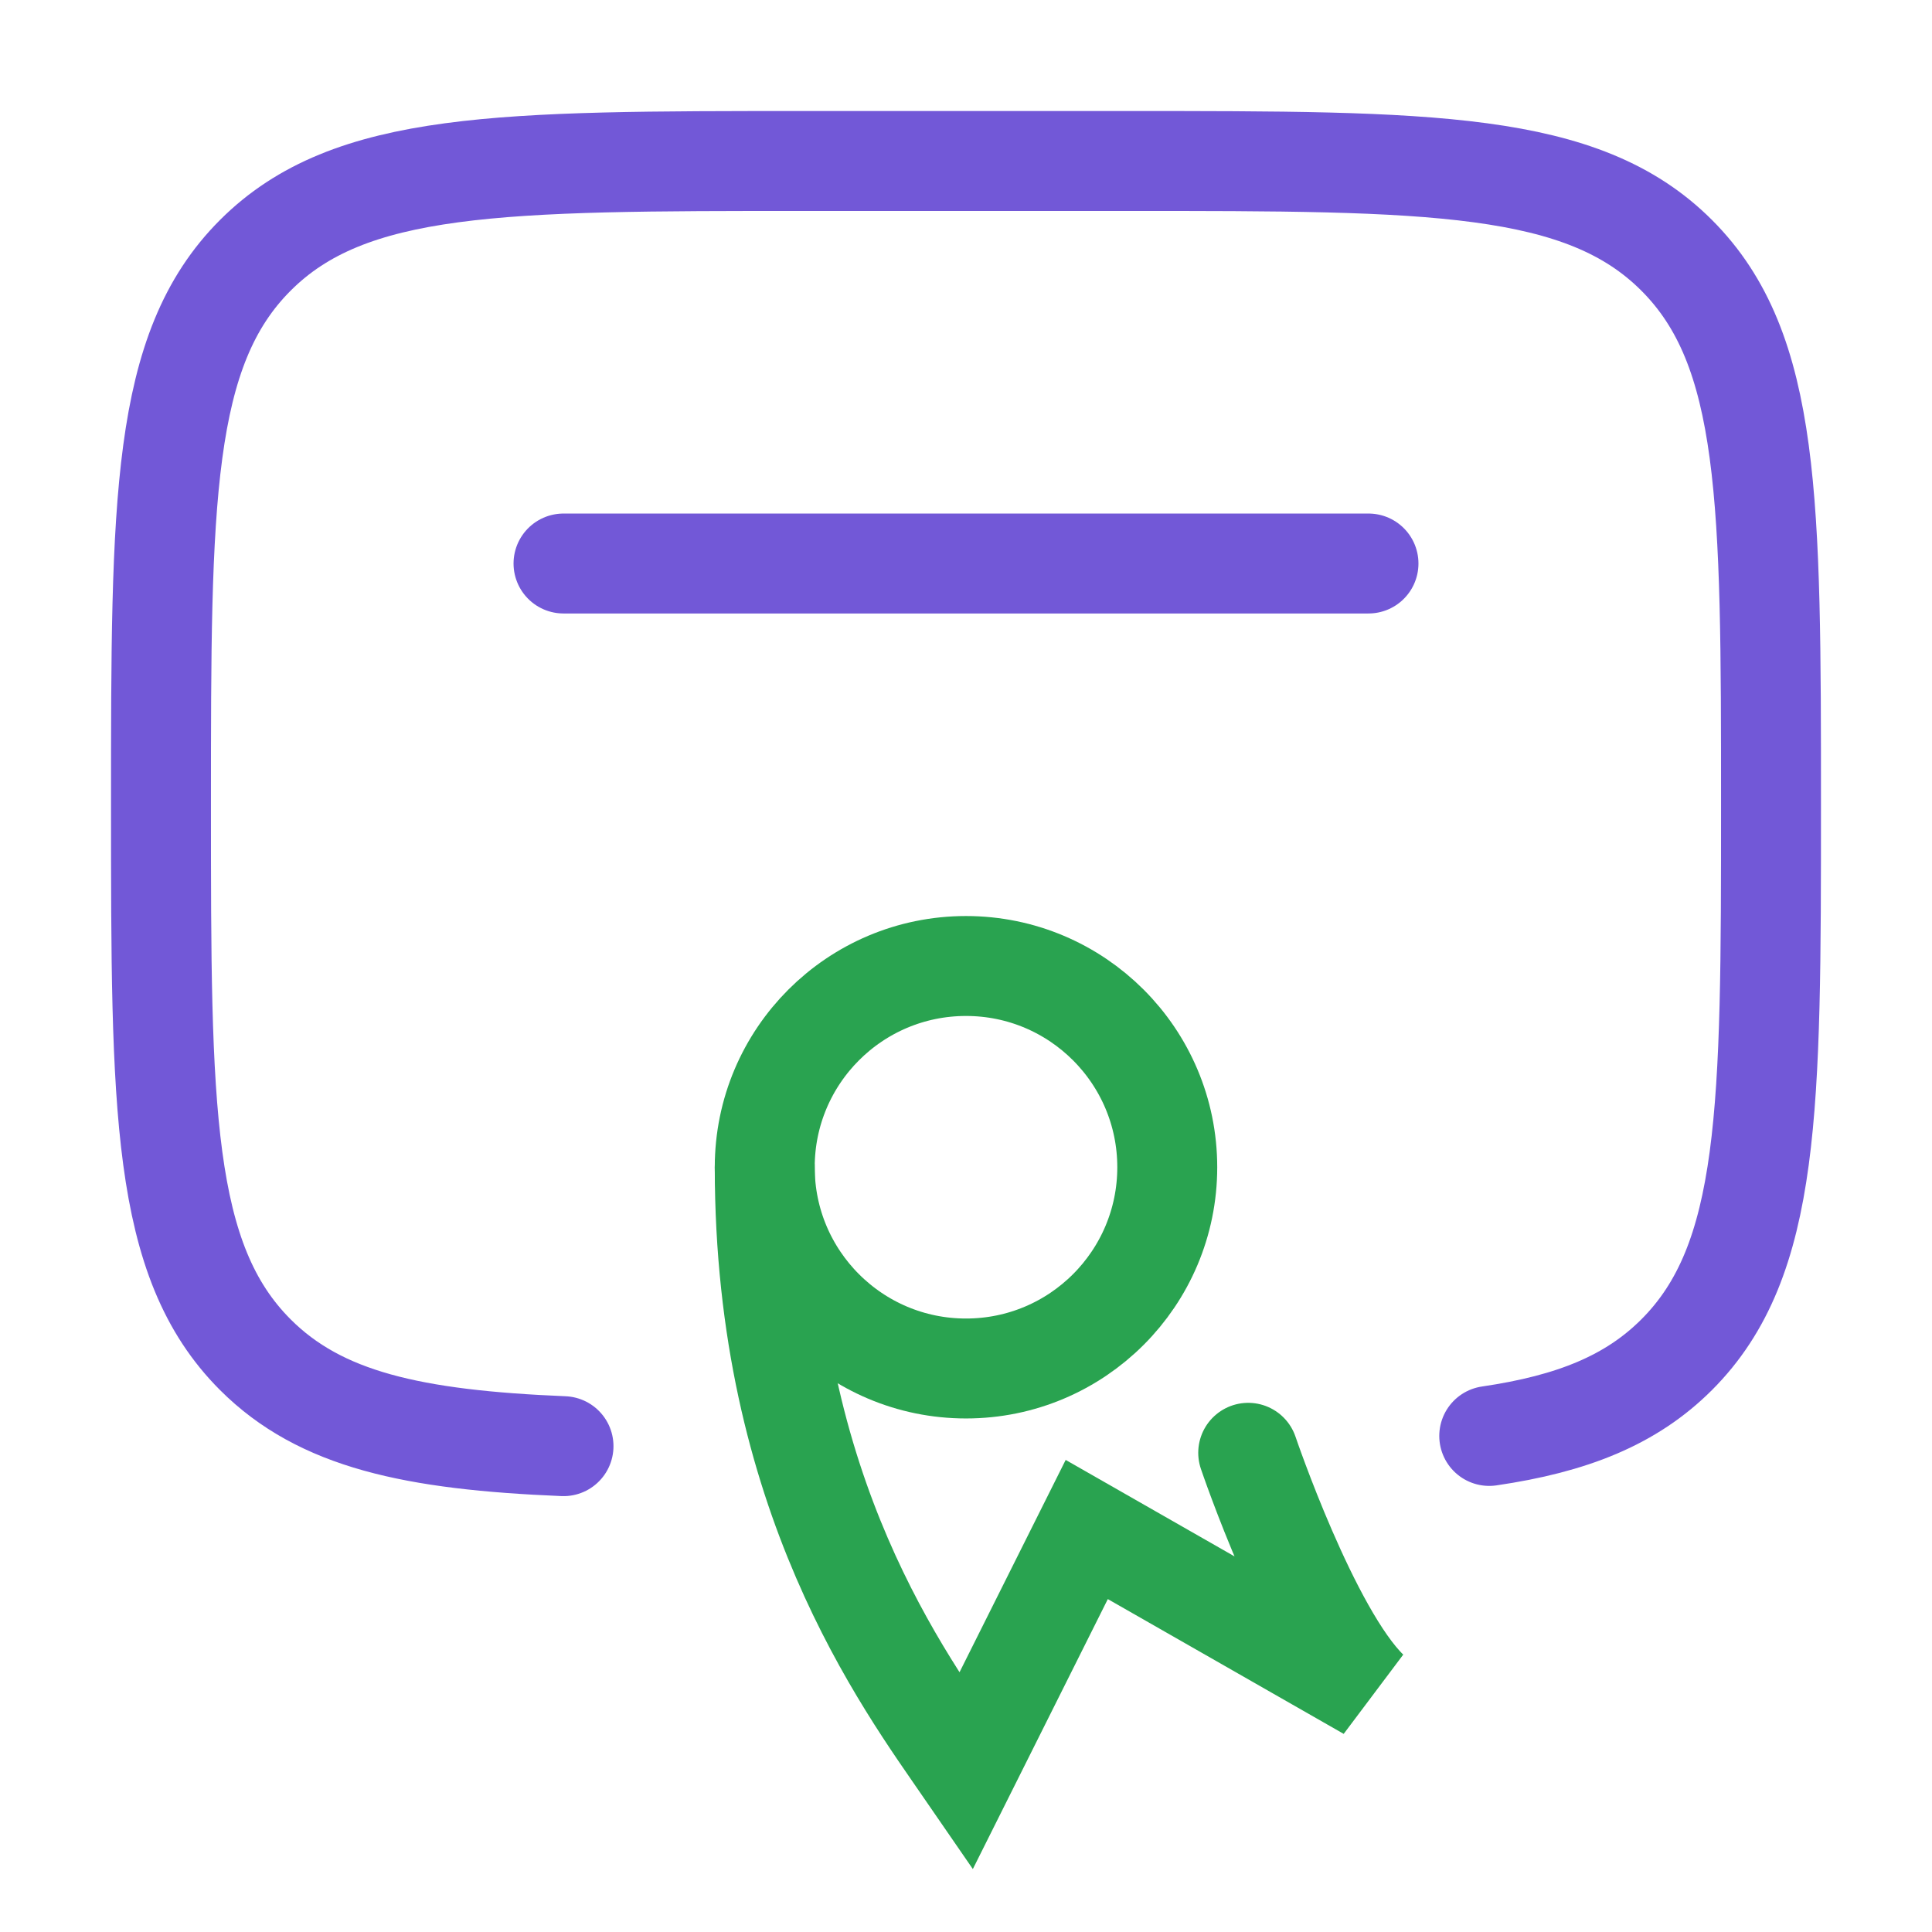
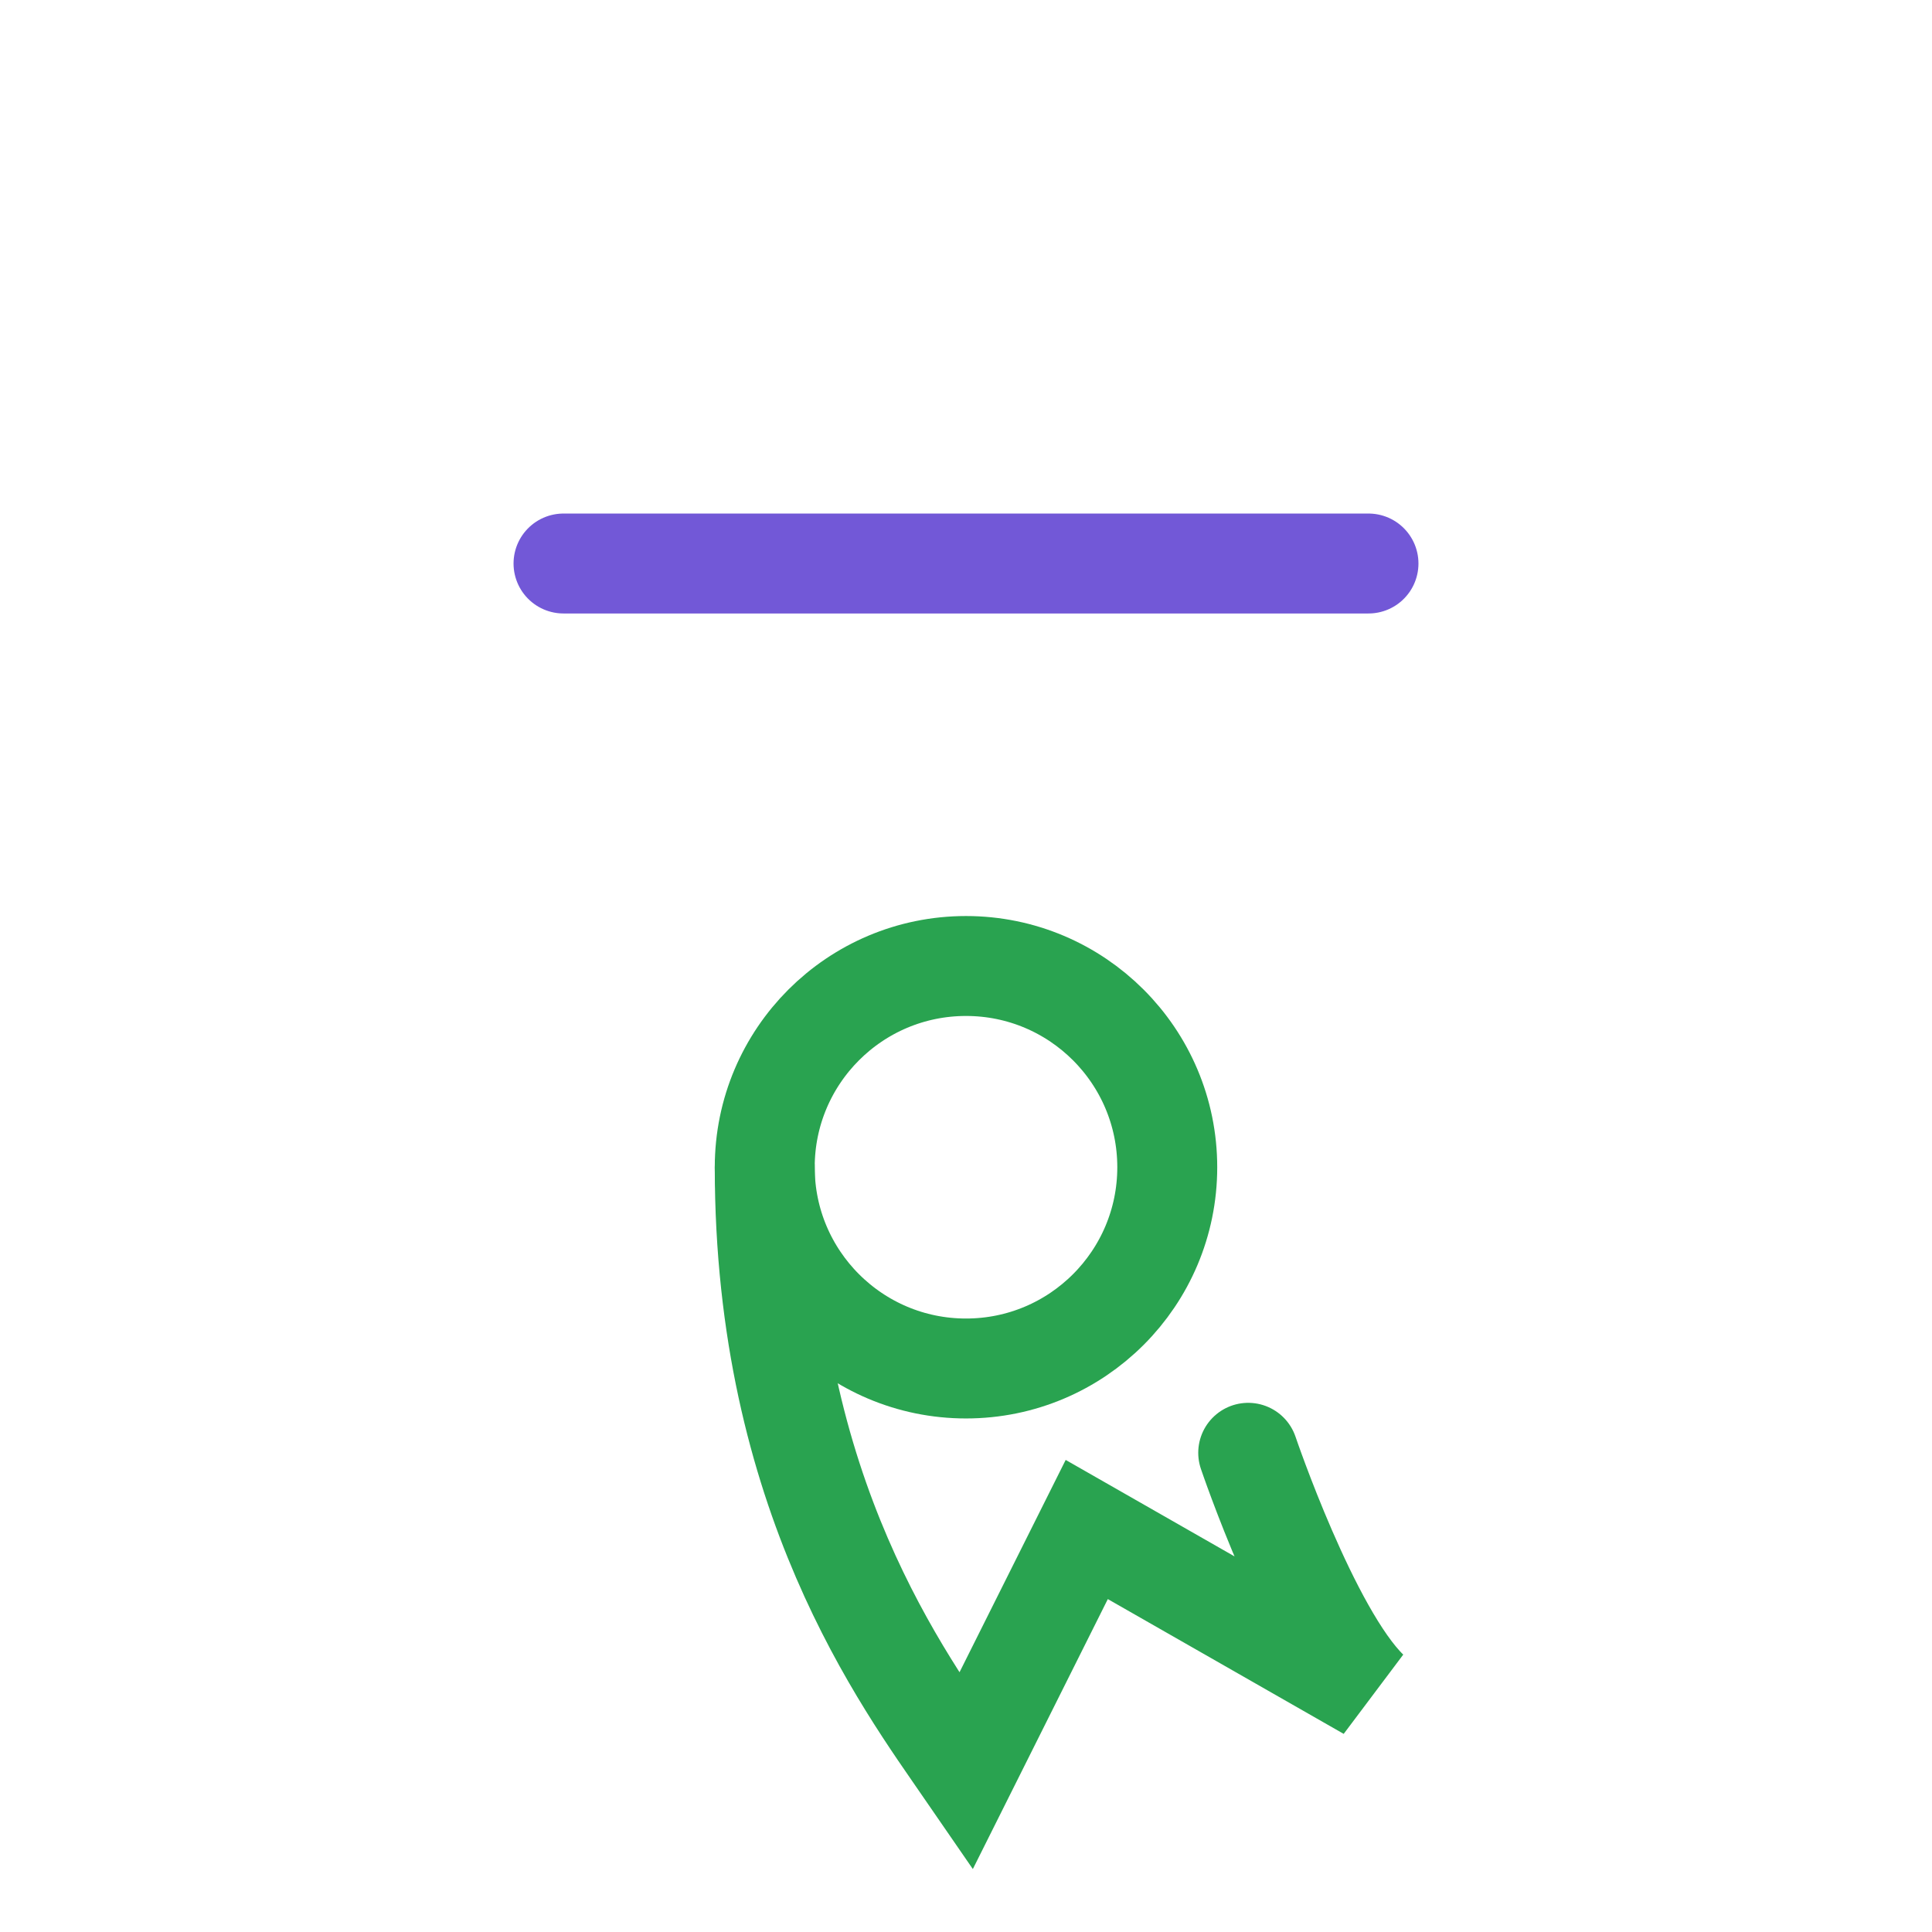
<svg xmlns="http://www.w3.org/2000/svg" fill="none" height="100%" overflow="visible" preserveAspectRatio="none" style="display: block;" viewBox="0 0 58 58" width="100%">
  <g id="Frame">
-     <path d="M44.708 43.108C47.199 42.743 48.968 42.036 50.335 40.669C53.167 37.837 53.167 33.28 53.167 24.167C53.167 15.053 53.167 10.496 50.335 7.665C47.504 4.833 42.947 4.833 33.833 4.833H24.167C15.053 4.833 10.496 4.833 7.665 7.665C4.833 10.496 4.833 15.053 4.833 24.167C4.833 33.28 4.833 37.837 7.665 40.669C9.618 42.622 12.392 43.228 16.917 43.415" id="Vector" stroke="#7258D7" stroke-linecap="round" stroke-width="3" />
    <path d="M41.083 16.917H16.917" id="Vector_2" stroke="#7258D7" stroke-linecap="round" stroke-width="3" />
    <path d="M35.042 35.042C35.042 38.378 32.337 41.083 29 41.083C25.663 41.083 22.958 38.378 22.958 35.042C22.958 31.705 25.663 29 29 29C32.337 29 35.042 31.705 35.042 35.042Z" id="Vector_3" stroke="#29A350" stroke-width="3" />
    <path d="M22.958 35.042C22.958 44.868 27.12 50.437 29 53.167L32.625 45.917L36.854 48.333L41.083 50.75C39.308 49.031 37.472 43.614 37.472 43.614" id="Vector_4" stroke="#29A350" stroke-linecap="round" stroke-width="3" />
  </g>
</svg>